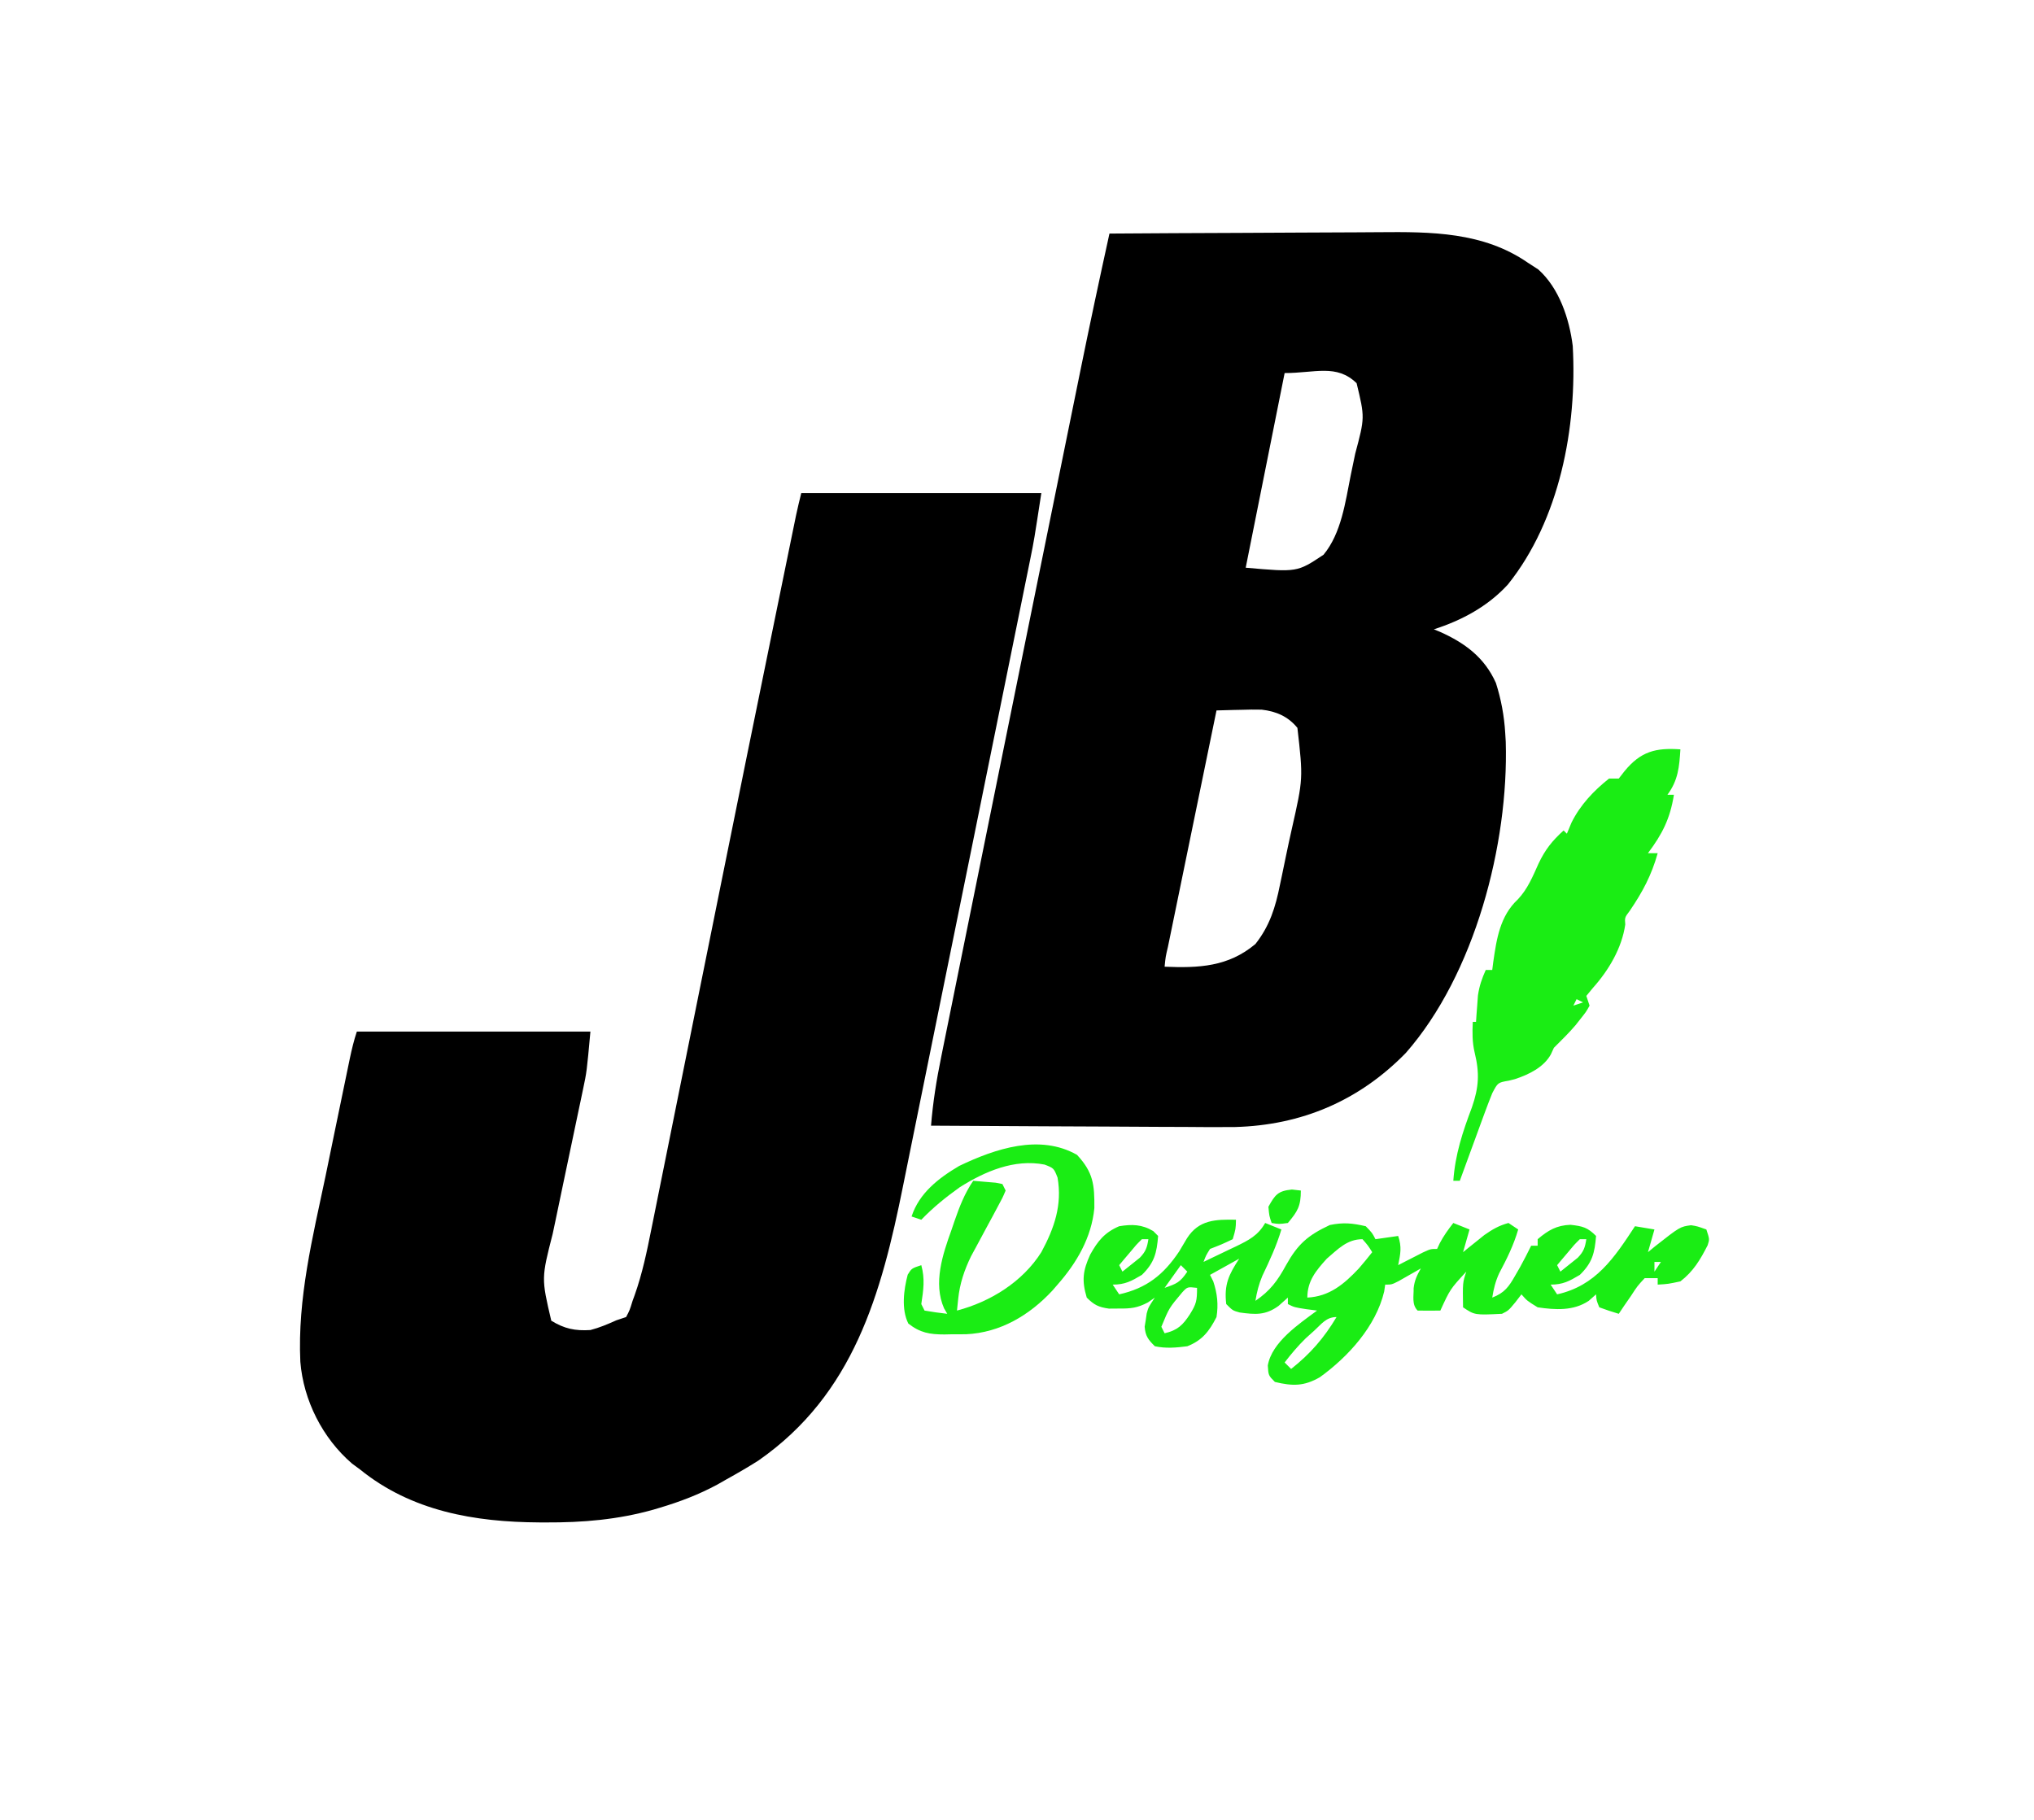
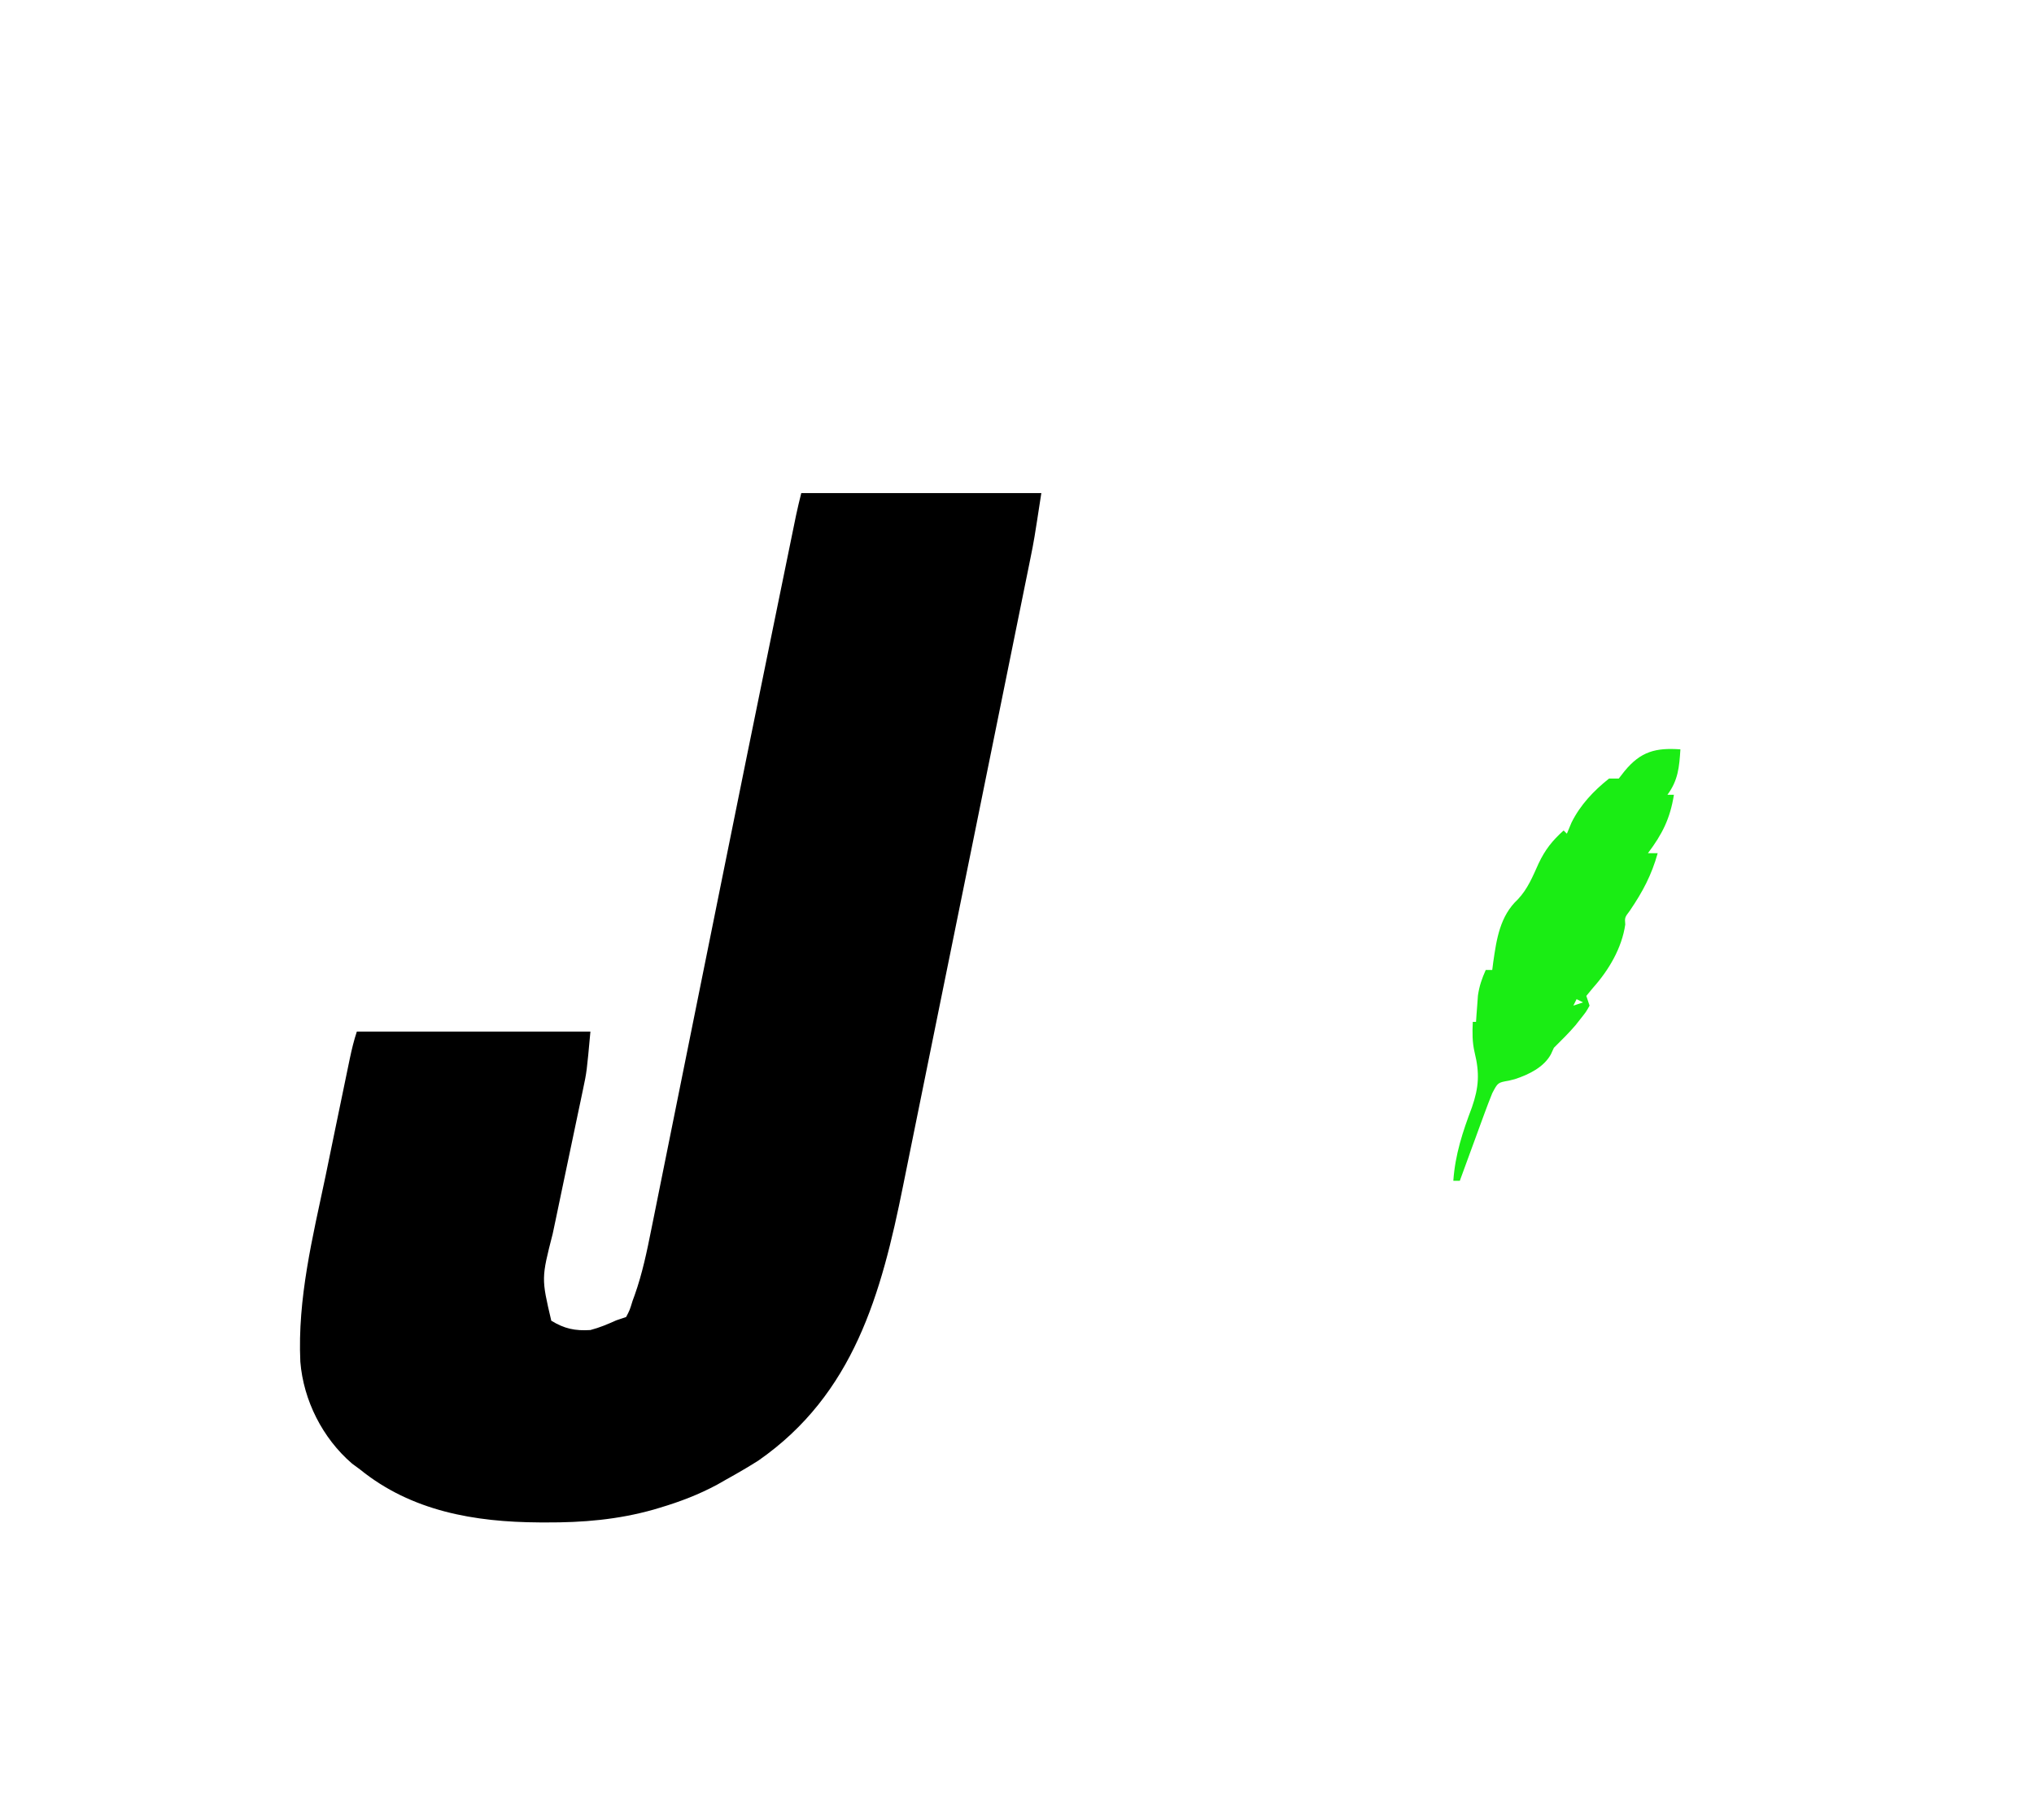
<svg xmlns="http://www.w3.org/2000/svg" version="1.1" width="627" height="561">
-   <path d="M0 0 C13.284 -0.093 26.567 -0.164 39.851 -0.207 C46.02 -0.228 52.19 -0.256 58.359 -0.302 C64.325 -0.346 70.29 -0.369 76.255 -0.38 C78.519 -0.387 80.784 -0.401 83.048 -0.423 C99.122 -0.571 115.243 -0.526 129 9 C130.578 10.021 130.578 10.021 132.188 11.062 C138.644 16.817 141.778 26.3 142.812 34.652 C144.215 59.691 138.758 88.323 122.812 108.188 C116.641 114.932 108.623 119.234 100 122 C100.629 122.257 101.258 122.513 101.906 122.777 C109.56 126.201 115.628 130.679 119.125 138.523 C120.736 143.557 121.692 148.724 122 154 C122.079 155.311 122.079 155.311 122.16 156.648 C123.094 188.243 112.602 228.368 91.363 252.578 C76.958 267.341 59.205 274.878 38.674 275.421 C33.458 275.479 28.244 275.442 23.027 275.391 C20.765 275.383 18.502 275.377 16.24 275.373 C10.343 275.358 4.446 275.319 -1.451 275.275 C-7.491 275.233 -13.532 275.215 -19.572 275.195 C-31.382 275.153 -43.191 275.085 -55 275 C-54.425 267.82 -53.31 260.869 -51.865 253.816 C-51.647 252.736 -51.43 251.655 -51.206 250.542 C-50.483 246.953 -49.753 243.365 -49.023 239.777 C-48.504 237.207 -47.985 234.636 -47.467 232.065 C-46.212 225.848 -44.951 219.631 -43.689 213.415 C-42.223 206.19 -40.762 198.965 -39.3 191.74 C-35.986 175.351 -32.661 158.964 -29.335 142.578 C-27.893 135.475 -26.453 128.373 -25.013 121.27 C-21.988 106.351 -18.959 91.433 -15.927 76.515 C-15.193 72.901 -14.459 69.287 -13.725 65.673 C-12.568 59.98 -11.41 54.289 -10.25 48.597 C-9.832 46.542 -9.414 44.487 -8.997 42.432 C-6.118 28.261 -3.105 14.123 0 0 Z M54 43 C50.04 62.8 46.08 82.6 42 103 C57.884 104.406 57.884 104.406 66 99 C71.485 92.353 72.719 82.777 74.368 74.531 C74.814 72.303 75.283 70.08 75.756 67.857 C78.735 56.7 78.735 56.7 76.188 46.125 C70.001 40.115 63.363 43 54 43 Z M33 147 C30.913 157.152 28.826 167.305 26.742 177.458 C25.774 182.172 24.805 186.886 23.836 191.599 C22.901 196.144 21.968 200.69 21.035 205.235 C20.678 206.973 20.321 208.711 19.963 210.449 C19.464 212.875 18.966 215.3 18.469 217.726 C18.319 218.452 18.17 219.178 18.015 219.926 C17.302 222.938 17.302 222.938 17 226 C27.529 226.439 36.626 226.042 45 219 C49.42 213.387 51.181 207.665 52.562 200.75 C52.764 199.795 52.966 198.84 53.175 197.856 C53.59 195.879 53.999 193.9 54.4 191.92 C54.973 189.131 55.582 186.353 56.203 183.574 C59.721 168.016 59.721 168.016 57.938 152.375 C55.064 148.852 51.393 147.275 46.93 146.762 C44.799 146.707 42.692 146.737 40.562 146.812 C39.465 146.833 39.465 146.833 38.346 146.854 C36.563 146.888 34.782 146.942 33 147 Z " fill="#000000" transform="translate(342,72)" />
  <path d="M0 0 C24.42 0 48.84 0 74 0 C71.75 14.625 71.75 14.625 70.639 20.104 C70.387 21.353 70.135 22.602 69.876 23.889 C69.603 25.226 69.33 26.563 69.058 27.901 C68.765 29.349 68.472 30.797 68.179 32.245 C67.388 36.159 66.592 40.071 65.797 43.984 C64.947 48.163 64.101 52.344 63.254 56.524 C61.82 63.6 60.384 70.675 58.946 77.75 C57.502 84.86 56.059 91.969 54.618 99.079 C54.444 99.94 54.269 100.802 54.089 101.689 C53.738 103.424 53.386 105.159 53.035 106.895 C49.722 123.241 46.399 139.585 43.068 155.927 C41.198 165.102 39.335 174.278 37.482 183.457 C36.202 189.792 34.916 196.126 33.626 202.46 C32.88 206.123 32.137 209.787 31.401 213.452 C24.682 246.905 16.163 277.787 -13.227 298.246 C-16.435 300.271 -19.681 302.163 -23 304 C-23.954 304.544 -24.908 305.088 -25.891 305.648 C-31.578 308.71 -37.332 310.905 -43.5 312.75 C-44.164 312.949 -44.827 313.148 -45.511 313.352 C-56.526 316.458 -67.332 317.363 -78.75 317.312 C-79.41 317.31 -80.07 317.308 -80.75 317.306 C-100.696 317.202 -120.137 313.843 -136 301 C-136.82 300.394 -137.64 299.788 -138.484 299.164 C-147.597 291.325 -153.463 279.65 -154.419 267.772 C-155.317 248.285 -150.635 229.45 -146.641 210.511 C-145.668 205.87 -144.724 201.224 -143.775 196.578 C-142.391 189.822 -141 183.068 -139.582 176.319 C-139.436 175.618 -139.29 174.917 -139.14 174.195 C-138.549 171.397 -137.905 168.716 -137 166 C-113.24 166 -89.48 166 -65 166 C-66.125 178.37 -66.125 178.37 -67.307 183.949 C-67.567 185.194 -67.827 186.439 -68.095 187.722 C-68.233 188.368 -68.371 189.014 -68.513 189.679 C-68.953 191.74 -69.383 193.803 -69.812 195.866 C-71.029 201.723 -72.261 207.578 -73.501 213.431 C-74.263 217.034 -75.015 220.639 -75.761 224.245 C-76.044 225.604 -76.331 226.963 -76.623 228.321 C-80.13 242.034 -80.13 242.034 -77.062 255.125 C-73.014 257.603 -69.727 258.299 -65 258 C-62.134 257.255 -59.725 256.221 -57 255 C-56.01 254.67 -55.02 254.34 -54 254 C-52.882 251.882 -52.882 251.882 -52 249 C-51.784 248.407 -51.568 247.814 -51.345 247.203 C-48.977 240.522 -47.573 233.731 -46.191 226.789 C-45.925 225.47 -45.657 224.152 -45.39 222.834 C-44.665 219.255 -43.946 215.674 -43.229 212.093 C-42.463 208.272 -41.69 204.453 -40.918 200.633 C-39.6 194.115 -38.287 187.596 -36.977 181.076 C-34.939 170.941 -32.894 160.807 -30.847 150.674 C-30.165 147.299 -29.484 143.924 -28.802 140.549 C-28.634 139.716 -28.466 138.883 -28.292 138.025 C-27.105 132.148 -25.919 126.27 -24.734 120.393 C-19.446 94.178 -14.12 67.97 -8.755 41.771 C-8.188 39.002 -7.622 36.234 -7.056 33.466 C-6.189 29.224 -5.321 24.981 -4.452 20.739 C-4.143 19.231 -3.834 17.723 -3.526 16.215 C-3.115 14.205 -2.702 12.194 -2.29 10.184 C-2.063 9.076 -1.836 7.968 -1.602 6.826 C-1.115 4.54 -0.567 2.267 0 0 Z " fill="#000000" transform="translate(247,152)" />
-   <path d="M0 0 C-0.062 2.812 -0.062 2.812 -1 6 C-4.438 7.625 -4.438 7.625 -8 9 C-9.245 11.01 -9.245 11.01 -10 13 C-7.389 11.762 -4.787 10.511 -2.188 9.25 C-1.45 8.902 -0.712 8.554 0.049 8.195 C3.916 6.305 6.791 4.876 9 1 C11.475 1.99 11.475 1.99 14 3 C12.51 8.013 10.371 12.611 8.121 17.316 C7.044 19.894 6.443 22.25 6 25 C10.547 21.895 12.796 18.852 15.438 14 C19.063 7.499 22.184 4.786 28.938 1.625 C33.098 0.776 35.838 1.045 40 2 C42 4.062 42 4.062 43 6 C46.465 5.505 46.465 5.505 50 5 C51.159 8.478 50.708 10.459 50 14 C51.048 13.459 51.048 13.459 52.117 12.906 C53.027 12.442 53.937 11.978 54.875 11.5 C55.78 11.036 56.685 10.572 57.617 10.094 C60 9 60 9 62 9 C62.268 8.422 62.536 7.845 62.812 7.25 C64.017 4.967 65.408 3.026 67 1 C68.65 1.66 70.3 2.32 72 3 C71.34 5.31 70.68 7.62 70 10 C70.592 9.518 71.183 9.036 71.793 8.539 C72.978 7.592 72.978 7.592 74.188 6.625 C74.965 5.999 75.742 5.372 76.543 4.727 C79.021 2.986 81.076 1.794 84 1 C84.99 1.66 85.98 2.32 87 3 C85.596 7.849 83.482 12.1 81.121 16.535 C79.984 19.035 79.429 21.296 79 24 C82.811 22.532 84.137 20.632 86.125 17.125 C86.623 16.261 87.12 15.398 87.633 14.508 C88.804 12.359 89.926 10.199 91 8 C91.66 8 92.32 8 93 8 C93 7.34 93 6.68 93 6 C96.261 3.229 98.865 1.714 103.125 1.562 C106.906 1.989 108.364 2.364 111 5 C110.586 10.272 109.83 13.274 106 17 C102.727 18.937 100.815 20 97 20 C97.99 21.485 97.99 21.485 99 23 C110.903 20.355 116.598 11.763 123 2 C124.98 2.33 126.96 2.66 129 3 C128.34 5.31 127.68 7.62 127 10 C127.713 9.411 128.426 8.822 129.16 8.215 C136.89 2.15 136.89 2.15 140.289 1.691 C142.188 2 142.188 2 145 3 C146 6 146 6 145.398 7.867 C143.146 12.286 141.008 15.924 137 19 C133.188 19.812 133.188 19.812 130 20 C130 19.34 130 18.68 130 18 C128.68 18 127.36 18 126 18 C123.747 20.429 123.747 20.429 121.75 23.5 C121.044 24.521 120.337 25.542 119.609 26.594 C118.813 27.785 118.813 27.785 118 29 C115.978 28.405 113.977 27.733 112 27 C111.125 24.875 111.125 24.875 111 23 C109.886 23.99 109.886 23.99 108.75 25 C104.019 28.161 98.448 27.792 93 27 C89.75 25 89.75 25 88 23 C87.072 24.207 87.072 24.207 86.125 25.438 C84 28 84 28 82 29 C73.609 29.406 73.609 29.406 70 27 C69.875 19.375 69.875 19.375 71 16 C66.033 21.389 66.033 21.389 63 28 C60.667 28.042 58.333 28.041 56 28 C54.142 26.142 54.821 23.575 54.77 21.105 C55.033 18.702 55.813 17.089 57 15 C56.374 15.361 55.747 15.722 55.102 16.094 C54.284 16.558 53.467 17.022 52.625 17.5 C51.813 17.964 51.001 18.428 50.164 18.906 C48 20 48 20 46 20 C45.896 20.708 45.791 21.415 45.684 22.145 C43.11 32.893 34.621 42.219 25.863 48.543 C20.973 51.358 17.442 51.314 12 50 C10 48 10 48 9.812 44.938 C11.036 37.719 19.47 32.103 25 28 C23.329 27.783 23.329 27.783 21.625 27.562 C18 27 18 27 16 26 C16 25.34 16 24.68 16 24 C15.051 24.846 14.102 25.691 13.125 26.562 C9.054 29.509 5.975 29.249 1.137 28.59 C-1 28 -1 28 -3 26 C-3.711 19.958 -2.201 16.901 1 12 C-1.97 13.65 -4.94 15.3 -8 17 C-7.505 17.99 -7.505 17.99 -7 19 C-5.754 22.738 -5.384 26.124 -6 30 C-8.221 34.36 -10.405 37.202 -15 39 C-18.395 39.441 -21.64 39.723 -25 39 C-27.038 37.01 -27.941 35.828 -28.145 32.965 C-28.035 32.296 -27.925 31.627 -27.812 30.938 C-27.716 30.266 -27.619 29.594 -27.52 28.902 C-27 27 -27 27 -25 24 C-25.7 24.487 -26.4 24.975 -27.121 25.477 C-30.386 27.204 -32.396 27.403 -36.062 27.375 C-37.085 27.383 -38.107 27.39 -39.16 27.398 C-42.368 26.948 -43.726 26.279 -46 24 C-47.567 18.747 -47.218 15.731 -44.938 10.75 C-42.582 6.543 -40.54 3.958 -36 2 C-32.092 1.358 -28.983 1.41 -25.5 3.5 C-25.005 3.995 -24.51 4.49 -24 5 C-24.414 10.272 -25.17 13.274 -29 17 C-32.273 18.937 -34.185 20 -38 20 C-37.34 20.99 -36.68 21.98 -36 23 C-27.569 21.127 -22.323 16.966 -17.531 9.805 C-16.706 8.441 -15.89 7.072 -15.086 5.695 C-11.426 -0.019 -6.266 -0.118 0 0 Z M-29 6 C-30.807 7.786 -30.807 7.786 -32.625 10 C-33.257 10.742 -33.888 11.485 -34.539 12.25 C-35.262 13.116 -35.262 13.116 -36 14 C-35.67 14.66 -35.34 15.32 -35 16 C-33.845 15.095 -32.701 14.176 -31.562 13.25 C-30.924 12.74 -30.286 12.229 -29.629 11.703 C-27.812 9.803 -27.396 8.564 -27 6 C-27.66 6 -28.32 6 -29 6 Z M28 12 C24.635 15.719 22 18.882 22 24 C28.824 23.659 33.31 19.85 37.844 15.047 C39.27 13.392 40.656 11.721 42 10 C40.705 7.94 40.705 7.94 39 6 C34.278 6 31.49 9.018 28 12 Z M106 6 C104.193 7.786 104.193 7.786 102.375 10 C101.743 10.742 101.112 11.485 100.461 12.25 C99.738 13.116 99.738 13.116 99 14 C99.33 14.66 99.66 15.32 100 16 C101.155 15.095 102.299 14.176 103.438 13.25 C104.076 12.74 104.714 12.229 105.371 11.703 C107.188 9.803 107.604 8.564 108 6 C107.34 6 106.68 6 106 6 Z M129 13 C129 13.99 129 14.98 129 16 C129.66 15.01 130.32 14.02 131 13 C130.34 13 129.68 13 129 13 Z M-17 14 C-19.475 17.465 -19.475 17.465 -22 21 C-18.347 19.75 -17.219 19.329 -15 16 C-15.66 15.34 -16.32 14.68 -17 14 Z M-16.535 22.355 C-20.61 27.194 -20.61 27.194 -23 33 C-22.67 33.66 -22.34 34.32 -22 35 C-18.002 34.086 -16.351 32.45 -14.188 29.125 C-12.212 25.928 -12 24.976 -12 21 C-14.967 20.669 -14.967 20.669 -16.535 22.355 Z M24.125 34.188 C23.261 34.965 22.398 35.742 21.508 36.543 C19.106 38.896 17.039 41.331 15 44 C15.66 44.66 16.32 45.32 17 46 C22.922 41.325 27.126 36.472 31 30 C27.816 30 26.428 32.093 24.125 34.188 Z " fill="#1AED14" transform="translate(381,376)" />
  <path d="M0 0 C-0.34 5.38 -0.686 9.533 -4 14 C-3.34 14 -2.68 14 -2 14 C-3.162 21.321 -5.559 26.093 -10 32 C-9.01 32 -8.02 32 -7 32 C-8.882 38.755 -11.634 43.915 -15.574 49.715 C-17.176 51.834 -17.176 51.834 -17 54 C-18.041 61.251 -22.09 68.082 -26.938 73.5 C-27.618 74.325 -28.299 75.15 -29 76 C-28.67 76.99 -28.34 77.98 -28 79 C-29.039 80.867 -29.039 80.867 -30.625 82.875 C-31.179 83.579 -31.734 84.283 -32.305 85.008 C-34.405 87.476 -36.71 89.71 -39 92 C-39.3 92.652 -39.601 93.305 -39.91 93.977 C-42.074 97.993 -46.77 100.272 -51.012 101.656 C-51.627 101.811 -52.241 101.966 -52.875 102.125 C-56.279 102.712 -56.279 102.712 -58 106 C-58.833 108.051 -59.622 110.12 -60.383 112.199 C-60.828 113.408 -61.272 114.616 -61.73 115.861 C-62.195 117.137 -62.66 118.412 -63.125 119.688 C-63.597 120.975 -64.07 122.262 -64.543 123.549 C-65.699 126.698 -66.851 129.848 -68 133 C-68.66 133 -69.32 133 -70 133 C-69.426 124.863 -67.133 117.946 -64.264 110.348 C-62.116 104.153 -61.866 99.812 -63.434 93.424 C-64.188 90.193 -64.147 87.301 -64 84 C-63.67 84 -63.34 84 -63 84 C-62.951 83.264 -62.902 82.528 -62.852 81.77 C-62.777 80.794 -62.702 79.818 -62.625 78.812 C-62.555 77.85 -62.486 76.887 -62.414 75.895 C-61.998 72.985 -61.201 70.671 -60 68 C-59.34 68 -58.68 68 -58 68 C-57.902 67.227 -57.804 66.453 -57.703 65.656 C-56.668 58.443 -55.63 51.379 -50.082 46.215 C-47.063 43.003 -45.521 39.19 -43.732 35.221 C-41.693 30.895 -39.491 28.156 -36 25 C-35.67 25.33 -35.34 25.66 -35 26 C-34.526 24.866 -34.051 23.731 -33.562 22.562 C-30.856 17.12 -26.739 12.77 -22 9 C-21.01 9 -20.02 9 -19 9 C-18.422 8.258 -17.845 7.515 -17.25 6.75 C-12.215 0.597 -7.563 -0.531 0 0 Z M-27 36 C-26 38 -26 38 -26 38 Z M-28 38 C-27 40 -27 40 -27 40 Z M-29 40 C-28 42 -28 42 -28 42 Z M-50 48 C-49 52 -49 52 -49 52 Z M-36 53 C-35 55 -35 55 -35 55 Z M-37 55 C-36 57 -36 57 -36 57 Z M-38 57 C-37 59 -37 59 -37 59 Z M-39 59 C-38 61 -38 61 -38 61 Z M-40 61 C-39 63 -39 63 -39 63 Z M-42 66 C-41 68 -41 68 -41 68 Z M-43 68 C-42 70 -42 70 -42 70 Z M-58 69 C-57 73 -57 73 -57 73 Z M-44 70 C-43 72 -43 72 -43 72 Z M-45 72 C-44 74 -44 74 -44 74 Z M-46 74 C-45 76 -45 76 -45 76 Z M-47 76 C-46 79 -46 79 -46 79 Z M-32 77 C-32.33 77.66 -32.66 78.32 -33 79 C-32.01 78.67 -31.02 78.34 -30 78 C-30.66 77.67 -31.32 77.34 -32 77 Z M-48 79 C-47 81 -47 81 -47 81 Z M-49 81 C-48 83 -48 83 -48 83 Z M-50 83 C-49 86 -49 86 -49 86 Z M-62 85 C-61 87 -61 87 -61 87 Z M-51 86 C-50 88 -50 88 -50 88 Z M-52 88 C-51 91 -51 91 -51 91 Z M-53 91 C-52 93 -52 93 -52 93 Z M-54 93 C-53 96 -53 96 -53 96 Z M-55 96 C-54 98 -54 98 -54 98 Z M-56 98 C-55 101 -55 101 -55 101 Z " fill="#1AED14" transform="translate(518,231)" />
-   <path d="M0 0 C5.025 5.421 5.408 9.165 5.344 16.41 C4.476 25.473 -0.069 33.266 -6 40 C-6.523 40.605 -7.047 41.209 -7.586 41.832 C-14.659 49.453 -23.677 54.822 -34.227 55.301 C-35.693 55.315 -37.159 55.319 -38.625 55.312 C-39.362 55.329 -40.1 55.345 -40.859 55.361 C-45.421 55.365 -48.388 54.844 -52 52 C-54.206 47.588 -53.418 41.576 -52.188 36.938 C-51 35 -51 35 -48 34 C-46.834 38.274 -47.345 41.66 -48 46 C-47.67 46.66 -47.34 47.32 -47 48 C-44.678 48.407 -42.343 48.744 -40 49 C-40.323 48.445 -40.646 47.889 -40.979 47.317 C-44.399 39.556 -41.405 30.649 -38.688 23.125 C-38.224 21.76 -38.224 21.76 -37.752 20.367 C-36.217 15.946 -34.651 11.899 -32 8 C-30.52 8.114 -29.041 8.241 -27.562 8.375 C-26.739 8.445 -25.915 8.514 -25.066 8.586 C-24.384 8.723 -23.703 8.859 -23 9 C-22.67 9.66 -22.34 10.32 -22 11 C-22.956 13.243 -22.956 13.243 -24.457 16.016 C-25.26 17.522 -25.26 17.522 -26.08 19.059 C-26.652 20.112 -27.223 21.165 -27.812 22.25 C-28.927 24.315 -30.038 26.383 -31.145 28.453 C-31.892 29.832 -31.892 29.832 -32.656 31.239 C-34.723 35.486 -36.139 39.674 -36.625 44.375 C-36.749 45.571 -36.873 46.767 -37 48 C-26.719 45.303 -16.776 39.157 -11 30 C-7.004 22.602 -4.516 15.456 -6 7 C-7.148 4.102 -7.148 4.102 -10 3 C-19.299 1.18 -28.381 5.091 -36.133 9.973 C-40.429 13.038 -44.334 16.198 -48 20 C-48.99 19.67 -49.98 19.34 -51 19 C-48.654 11.796 -42.694 7.183 -36.316 3.414 C-25.163 -1.928 -11.467 -6.52 0 0 Z " fill="#1AED14" transform="translate(332,356)" />
-   <path d="M0 0 C0.907 0.103 1.815 0.206 2.75 0.312 C2.75 5.083 1.782 6.707 -1.25 10.312 C-4 10.688 -4 10.688 -6.25 10.312 C-7 8.125 -7 8.125 -7.25 5.312 C-5.19 1.604 -4.296 0.413 0 0 Z " fill="#1AED14" transform="translate(398.25,366.688)" />
</svg>